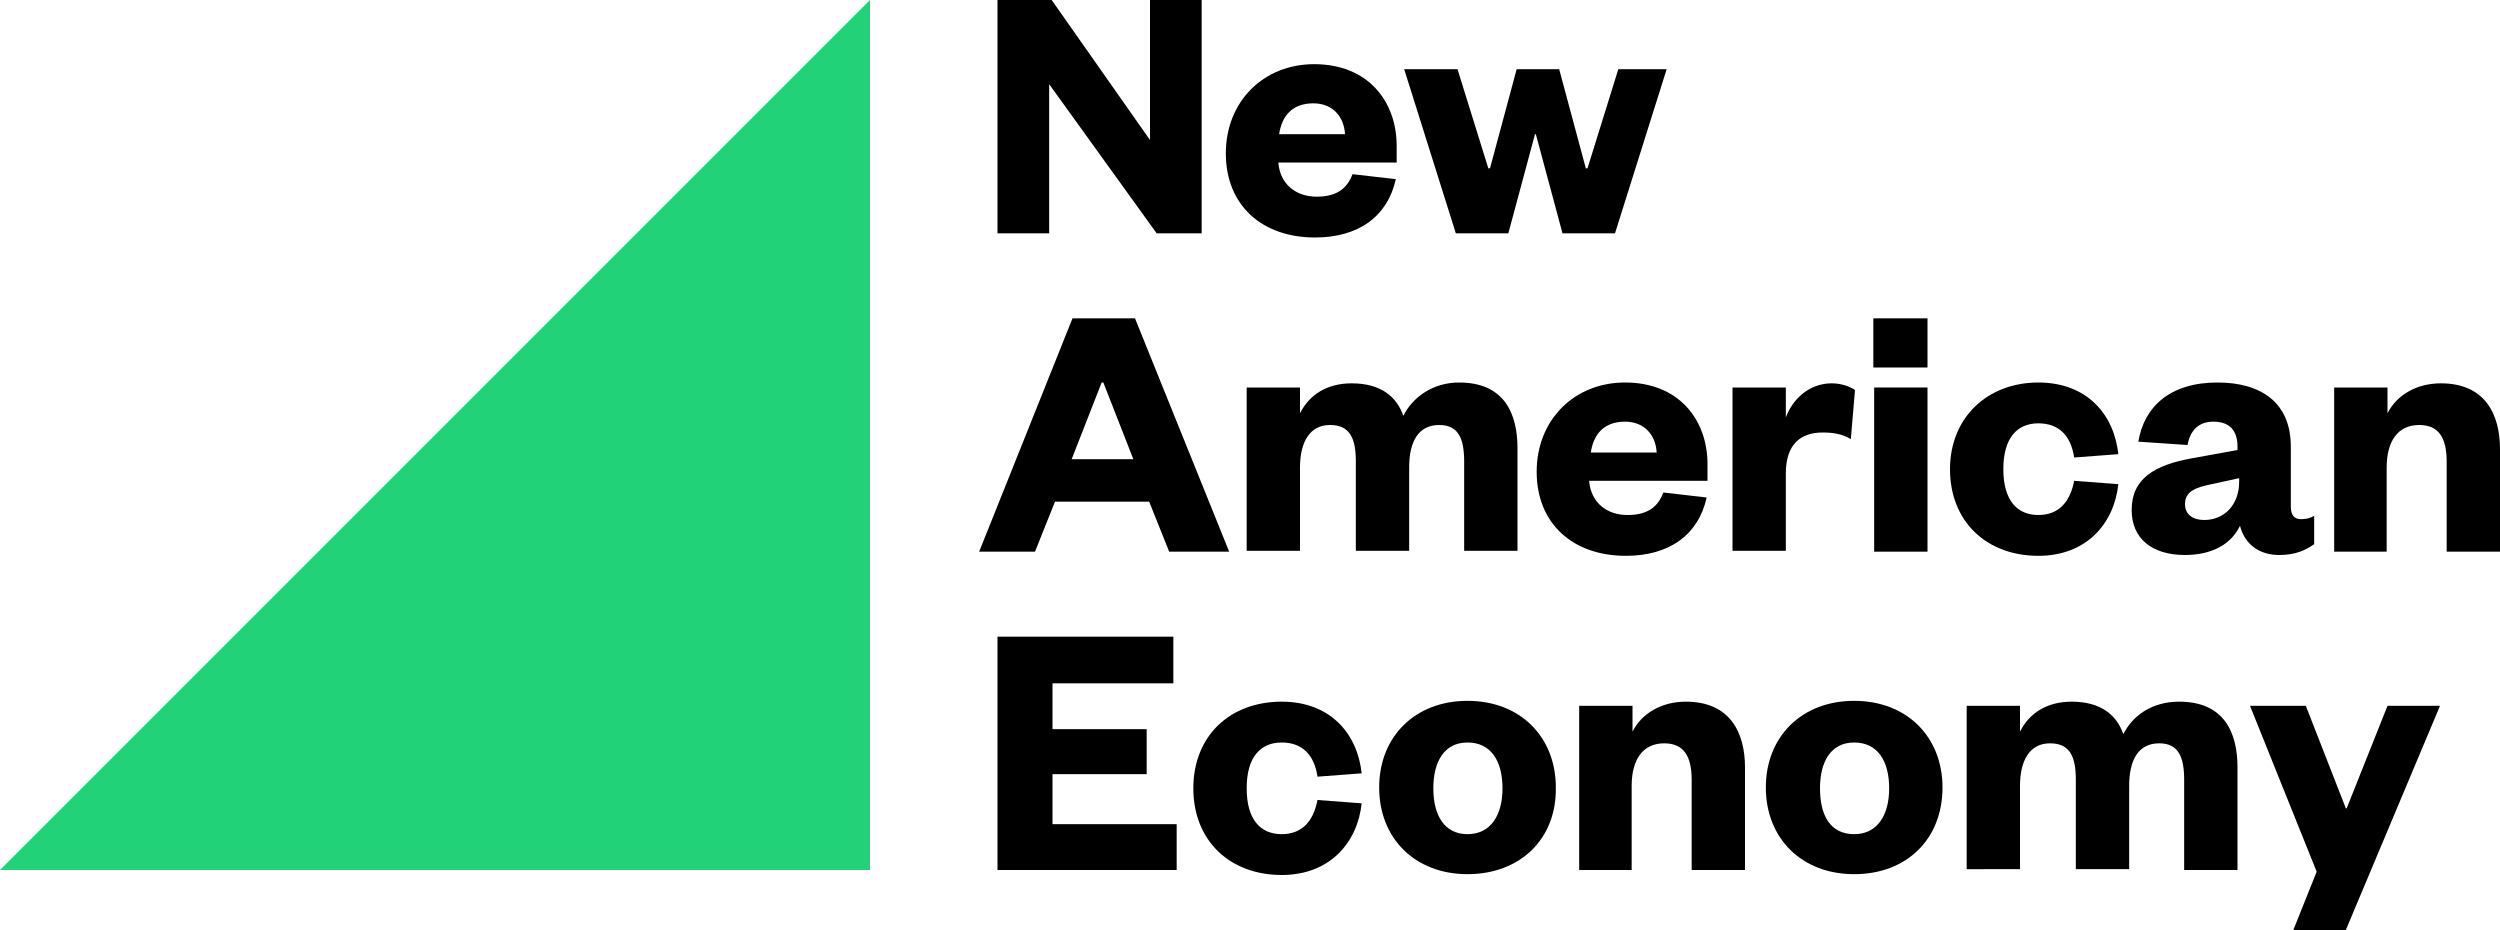
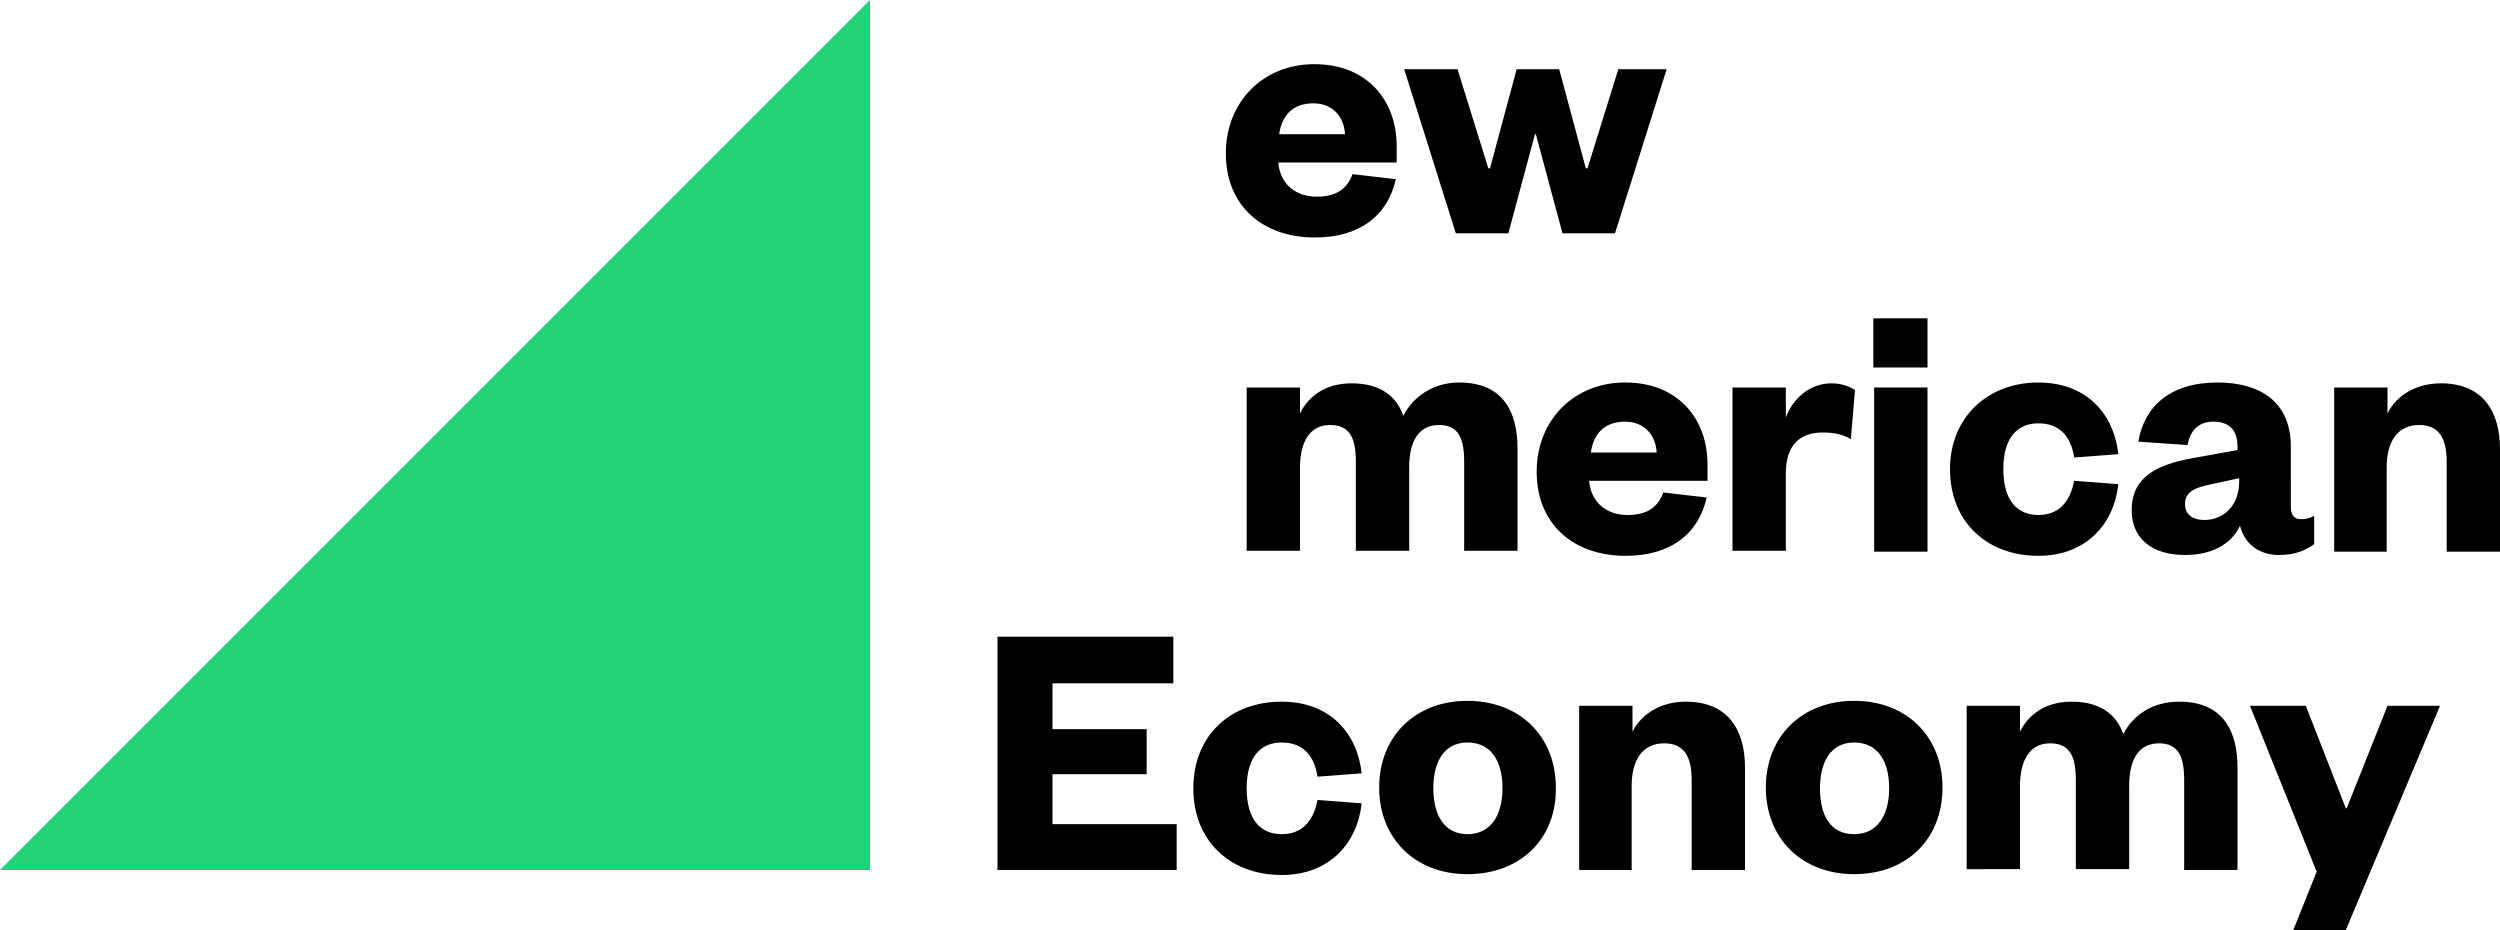
<svg xmlns="http://www.w3.org/2000/svg" version="1.1" id="Layer_1" x="0px" y="0px" viewBox="0 0 300 111.6" style="enable-background:new 0 0 300 111.6;" xml:space="preserve">
  <style type="text/css">
	.st0{fill:#21D279;}
</style>
  <g>
-     <polygon points="138,0 138,16.8 126.2,0 119.7,0 119.7,28 125.9,28 125.9,10.1 138.8,28 144.2,28 144.2,0  " />
    <path d="M161.4,16.1c-0.1-2-1.4-3.7-3.8-3.7c-2.6,0-3.8,1.6-4.1,3.7H161.4z M167.5,21.5c-1,4.5-4.5,7-9.7,7   c-6.3,0-10.7-3.8-10.7-10.1c0-6.2,4.5-10.7,10.6-10.7c6.5,0,9.9,4.5,9.9,9.8v2h-14.2c0.2,2.6,2.1,4.1,4.6,4.1   c2.2,0,3.6-0.8,4.3-2.7L167.5,21.5z" />
    <polygon points="190.3,20.2 190.5,20.2 194.2,8.3 200,8.3 193.8,28 187.5,28 184.3,16.1 184.2,16.1 181,28 174.7,28 168.5,8.3    174.9,8.3 178.6,20.2 178.8,20.2 182,8.3 187.1,8.3  " />
-     <path d="M128.6,55.1h7.4l-3.6-9.2h-0.2L128.6,55.1z M136.2,38.2l11.3,28h-7.2l-2.4-6h-11.3l-2.4,6h-6.7l11.2-28H136.2z" />
    <path d="M175.1,45.9c5.4,0,7,3.7,7,7.9v12.3h-6.4V55.4c0-2.8-0.7-4.4-3-4.4c-2.5,0-3.6,2-3.6,5.1v10h-6.4V55.4   c0-2.8-0.7-4.4-3.1-4.4c-2.4,0-3.6,2-3.6,5.1v10h-6.4V46.5h6.4v3.1c1.1-2.2,3.2-3.6,6.2-3.6c3.5,0,5.4,1.6,6.2,3.9   C169.5,47.7,171.9,45.9,175.1,45.9" />
    <path d="M198.8,54.3c-0.1-2-1.4-3.7-3.8-3.7c-2.6,0-3.8,1.6-4.1,3.7H198.8z M204.8,59.7c-1,4.5-4.5,7-9.7,7   c-6.3,0-10.7-3.8-10.7-10.1c0-6.2,4.5-10.7,10.6-10.7c6.5,0,9.9,4.5,9.9,9.8v2h-14.2c0.2,2.6,2.1,4.1,4.6,4.1   c2.2,0,3.6-0.8,4.3-2.7L204.8,59.7z" />
    <path d="M222.1,52.7c-1-0.6-2-0.8-3.4-0.8c-2.7,0-4.4,1.5-4.4,4.9v9.3h-6.4V46.5h6.4v3.6c0.8-2.2,2.8-4.1,5.5-4.1   c1.2,0,2.2,0.4,2.8,0.8L222.1,52.7z" />
    <path d="M231.3,66.2h-6.4V46.5h6.4V66.2z M224.8,38.2h6.5v5.9h-6.5V38.2z" />
    <path d="M244.6,45.9c5.9,0,9.1,3.9,9.6,8.6l-5.3,0.4c-0.4-2.7-1.9-4.1-4.3-4.1c-2.5,0-4.2,1.7-4.2,5.5c0,3.8,1.7,5.5,4.2,5.5   c2.4,0,3.8-1.5,4.3-4.1l5.3,0.4c-0.5,4.7-3.8,8.6-9.6,8.6c-6.2,0-10.6-4.1-10.6-10.4C234,50.1,238.5,45.9,244.6,45.9" />
    <path d="M268.6,57.4l-3.2,0.7c-2,0.4-3.2,0.9-3.2,2.4c0,1.2,0.9,1.9,2.3,1.9c2.4,0,4.2-1.8,4.2-4.6V57.4z M274.9,60.8   c0,1,0.4,1.5,1.2,1.5c0.6,0,1.1-0.1,1.6-0.4v3.4c-1,0.7-2.2,1.3-4.2,1.3c-2.3,0-4.1-1.2-4.7-3.5c-1.1,2.3-3.5,3.5-6.6,3.5   c-4,0-6.4-2-6.4-5.4c0-3.8,2.8-5.4,7.2-6.2l5.5-1v-0.4c0-1.9-0.9-3-2.9-3c-1.9,0-2.8,1.2-3.1,2.8l-5.9-0.4c0.7-4.2,3.8-7.1,9.5-7.1   c5.1,0,8.8,2.3,8.8,7.7V60.8z" />
    <path d="M286.5,66.2h-6.4V46.5h6.4v3.1c1.1-2.2,3.5-3.6,6.4-3.6c5.3,0,7.1,3.7,7.1,7.9v12.3h-6.4V55.4c0-2.8-0.9-4.4-3.3-4.4   c-2.6,0-3.9,2-3.9,5.1V66.2z" />
    <polygon points="141.2,104.4 119.7,104.4 119.7,76.4 140.8,76.4 140.8,82 126.3,82 126.3,87.5 137.6,87.5 137.6,92.9 126.3,92.9    126.3,98.9 141.2,98.9  " />
    <path d="M153.8,84.2c5.9,0,9.1,3.9,9.6,8.6l-5.3,0.4c-0.4-2.7-1.9-4.1-4.3-4.1c-2.5,0-4.2,1.7-4.2,5.5c0,3.8,1.7,5.5,4.2,5.5   c2.4,0,3.8-1.5,4.3-4.1l5.3,0.4c-0.5,4.7-3.8,8.6-9.6,8.6c-6.2,0-10.6-4.1-10.6-10.4C143.2,88.3,147.6,84.2,153.8,84.2" />
    <path d="M176.1,100.1c2.8,0,4.2-2.3,4.2-5.5c0-3.3-1.4-5.5-4.2-5.5c-2.8,0-4.1,2.3-4.1,5.5C172,97.8,173.3,100.1,176.1,100.1    M176.1,104.9c-6.3,0-10.6-4.3-10.6-10.4c0-6.1,4.3-10.4,10.6-10.4s10.6,4.3,10.6,10.4C186.8,100.7,182.4,104.9,176.1,104.9" />
    <path d="M195.9,104.4h-6.4V84.7h6.4v3.1c1.1-2.2,3.5-3.6,6.4-3.6c5.3,0,7.1,3.7,7.1,7.9v12.3H203V93.6c0-2.8-0.9-4.4-3.3-4.4   c-2.6,0-3.9,2-3.9,5.1V104.4z" />
    <path d="M222.5,100.1c2.8,0,4.2-2.3,4.2-5.5c0-3.3-1.4-5.5-4.2-5.5c-2.8,0-4.1,2.3-4.1,5.5C218.4,97.8,219.6,100.1,222.5,100.1    M222.5,104.9c-6.3,0-10.6-4.3-10.6-10.4c0-6.1,4.3-10.4,10.6-10.4c6.3,0,10.6,4.3,10.6,10.4C233.1,100.7,228.8,104.9,222.5,104.9" />
    <path d="M261.5,84.2c5.4,0,7,3.7,7,7.9v12.3h-6.4V93.6c0-2.8-0.7-4.4-3-4.4c-2.5,0-3.6,2-3.6,5.1v10h-6.4V93.6   c0-2.8-0.7-4.4-3.1-4.4c-2.4,0-3.6,2-3.6,5.1v10H236V84.7h6.4v3.1c1.1-2.2,3.2-3.6,6.2-3.6c3.5,0,5.4,1.6,6.2,3.9   C255.9,85.9,258.2,84.2,261.5,84.2" />
    <polygon points="286.5,84.7 281.6,97 281.5,97 276.7,84.7 270,84.7 278,104.6 275.2,111.6 281.5,111.6 292.8,84.7  " />
  </g>
  <polygon class="st0" points="104.4,0 0,104.4 104.4,104.4 " />
</svg>